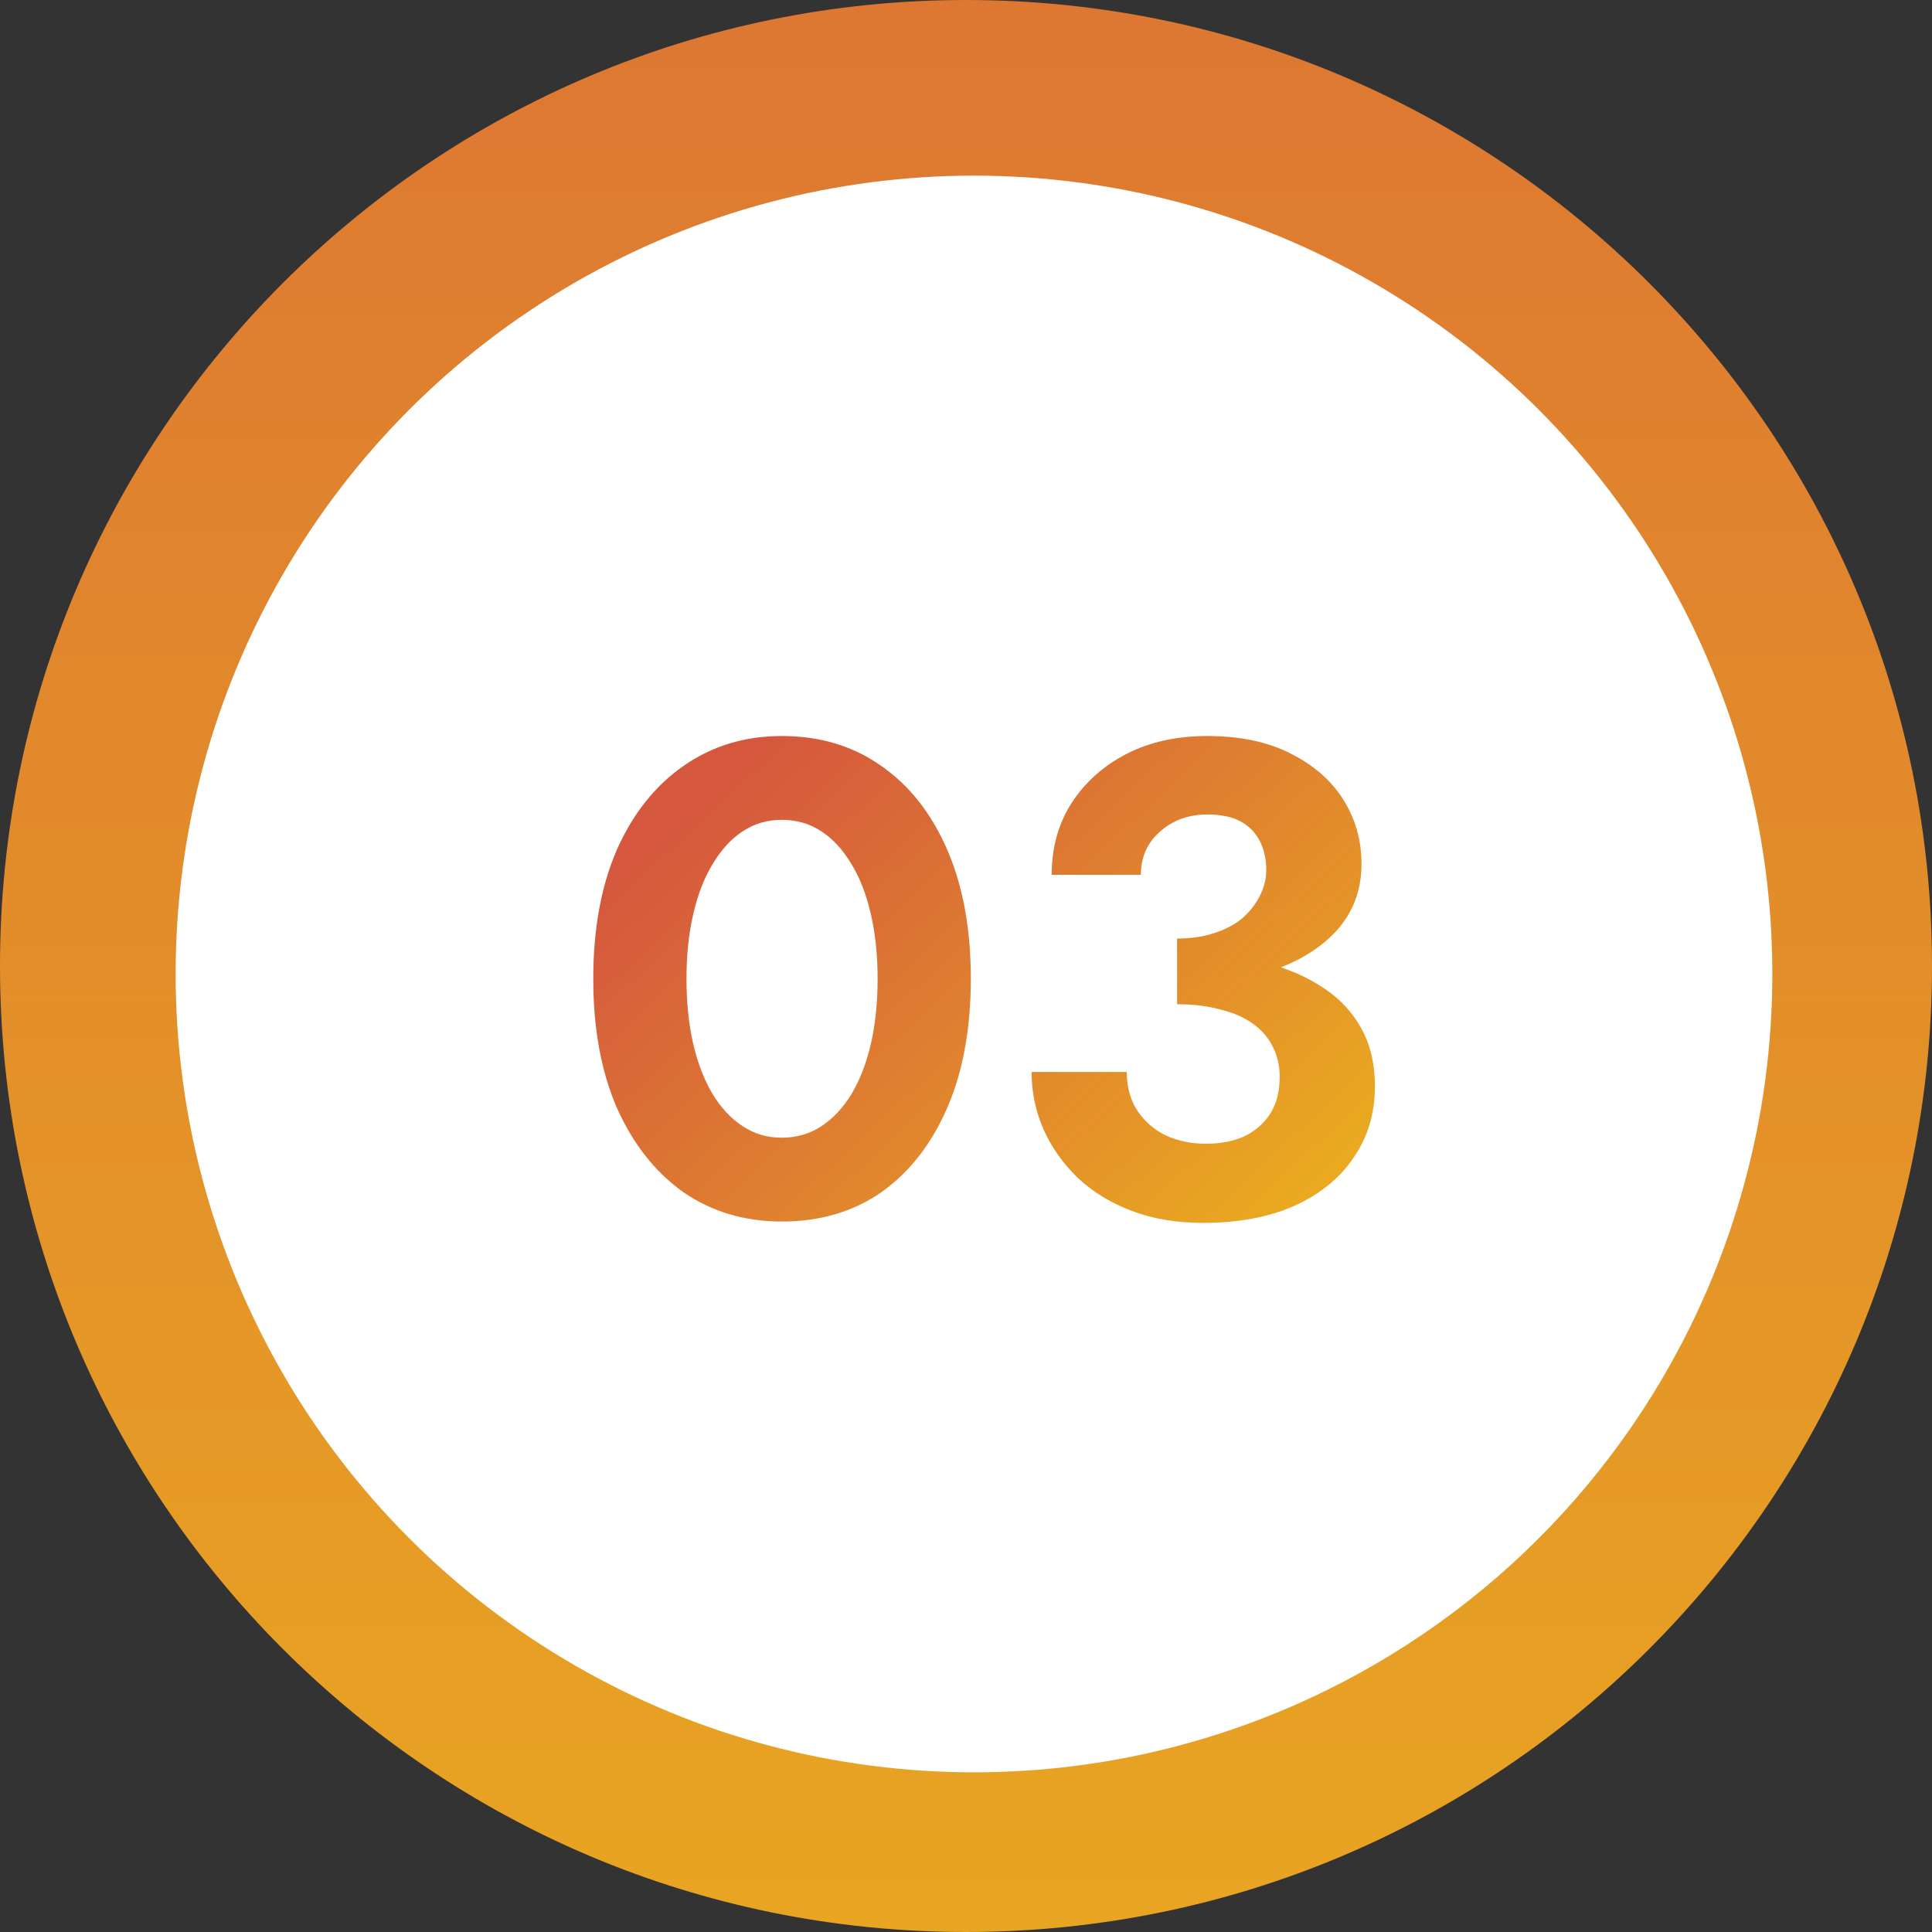
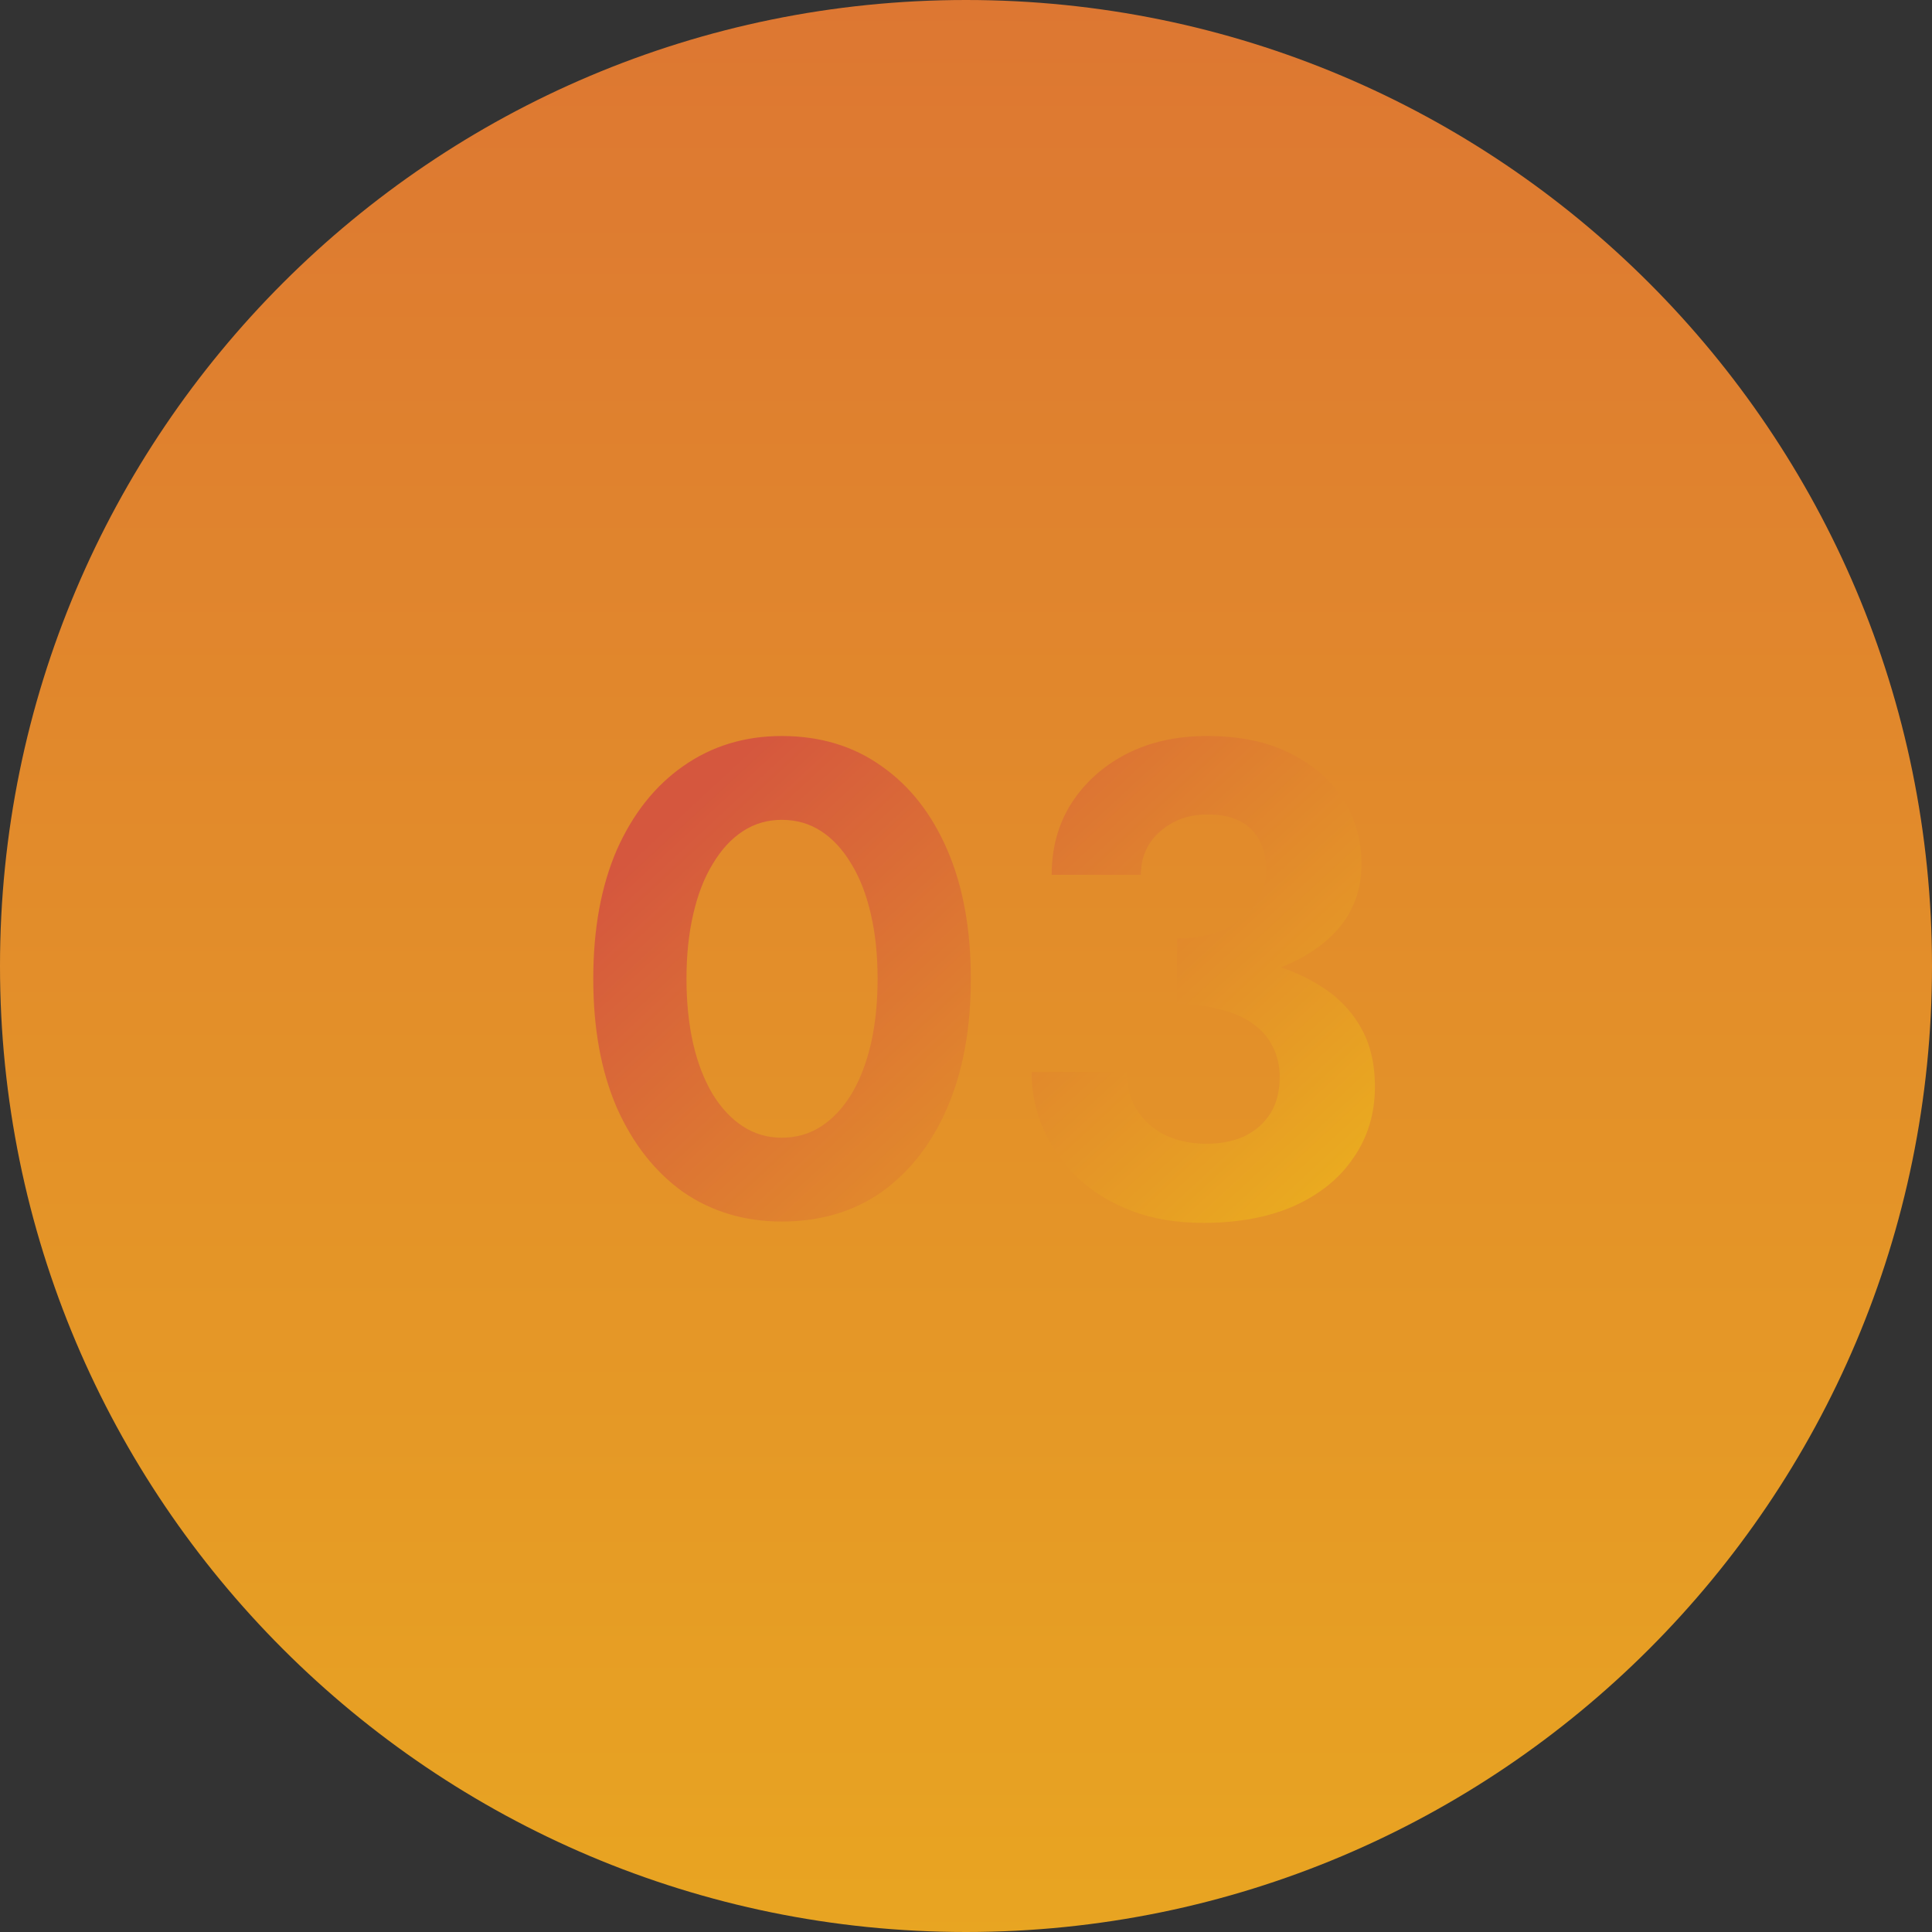
<svg xmlns="http://www.w3.org/2000/svg" width="121" height="121" viewBox="0 0 121 121" fill="none">
  <rect x="0" y="0" width="121" height="121" fill="#333333" stroke="none" />
  <path d="M121 60.5C121 93.913 93.913 121 60.5 121C27.087 121 0 93.913 0 60.5C0 27.087 27.087 0 60.5 0C93.913 0 121 27.087 121 60.5Z" fill="url(#paint0_linear_475_30250)" />
-   <circle cx="61" cy="61" r="50" fill="white" />
  <path d="M42.994 61.3C42.994 62.784 43.134 64.142 43.414 65.374C43.694 66.578 44.1 67.628 44.632 68.524C45.164 69.392 45.794 70.064 46.522 70.54C47.25 71.016 48.062 71.254 48.958 71.254C49.882 71.254 50.708 71.016 51.436 70.54C52.164 70.064 52.794 69.392 53.326 68.524C53.858 67.628 54.264 66.578 54.544 65.374C54.824 64.142 54.964 62.784 54.964 61.3C54.964 59.816 54.824 58.472 54.544 57.268C54.264 56.036 53.858 54.986 53.326 54.118C52.794 53.222 52.164 52.536 51.436 52.06C50.708 51.584 49.882 51.346 48.958 51.346C48.062 51.346 47.25 51.584 46.522 52.06C45.794 52.536 45.164 53.222 44.632 54.118C44.1 54.986 43.694 56.036 43.414 57.268C43.134 58.472 42.994 59.816 42.994 61.3ZM37.156 61.3C37.156 58.192 37.646 55.504 38.626 53.236C39.634 50.968 41.02 49.218 42.784 47.986C44.576 46.726 46.634 46.096 48.958 46.096C51.366 46.096 53.452 46.726 55.216 47.986C56.98 49.218 58.352 50.968 59.332 53.236C60.312 55.504 60.802 58.192 60.802 61.3C60.802 64.408 60.312 67.096 59.332 69.364C58.352 71.632 56.98 73.396 55.216 74.656C53.452 75.888 51.366 76.504 48.958 76.504C46.634 76.504 44.576 75.888 42.784 74.656C41.02 73.396 39.634 71.632 38.626 69.364C37.646 67.096 37.156 64.408 37.156 61.3ZM73.72 61.678V58.78C74.588 58.78 75.358 58.668 76.03 58.444C76.73 58.22 77.318 57.912 77.794 57.52C78.27 57.1 78.634 56.638 78.886 56.134C79.166 55.602 79.306 55.056 79.306 54.496C79.306 53.796 79.166 53.18 78.886 52.648C78.606 52.116 78.2 51.71 77.668 51.43C77.136 51.15 76.45 51.01 75.61 51.01C74.434 51.01 73.44 51.374 72.628 52.102C71.844 52.802 71.452 53.698 71.452 54.79H65.866C65.866 53.11 66.272 51.626 67.084 50.338C67.924 49.022 69.072 47.986 70.528 47.23C71.984 46.474 73.678 46.096 75.61 46.096C77.654 46.096 79.39 46.46 80.818 47.188C82.274 47.916 83.38 48.882 84.136 50.086C84.892 51.29 85.27 52.634 85.27 54.118C85.27 55.714 84.766 57.086 83.758 58.234C82.75 59.354 81.378 60.208 79.642 60.796C77.906 61.384 75.932 61.678 73.72 61.678ZM75.358 76.588C73.678 76.588 72.18 76.336 70.864 75.832C69.548 75.328 68.428 74.642 67.504 73.774C66.58 72.878 65.866 71.87 65.362 70.75C64.858 69.602 64.606 68.398 64.606 67.138H70.57C70.57 68.09 70.794 68.902 71.242 69.574C71.69 70.246 72.292 70.764 73.048 71.128C73.804 71.464 74.63 71.632 75.526 71.632C76.45 71.632 77.248 71.478 77.92 71.17C78.62 70.834 79.166 70.358 79.558 69.742C79.95 69.126 80.146 68.356 80.146 67.432C80.146 66.76 80.006 66.144 79.726 65.584C79.446 64.996 79.026 64.506 78.466 64.114C77.934 63.722 77.262 63.428 76.45 63.232C75.666 63.008 74.756 62.896 73.72 62.896V59.704C75.512 59.704 77.15 59.858 78.634 60.166C80.146 60.474 81.462 60.978 82.582 61.678C83.702 62.35 84.57 63.218 85.186 64.282C85.802 65.318 86.11 66.578 86.11 68.062C86.11 69.742 85.662 71.226 84.766 72.514C83.898 73.802 82.652 74.81 81.028 75.538C79.432 76.238 77.542 76.588 75.358 76.588Z" fill="url(#paint1_linear_475_30250)" />
  <defs>
    <linearGradient id="paint0_linear_475_30250" x1="60.5" y1="0" x2="60.5" y2="140.183" gradientUnits="userSpaceOnUse">
      <stop stop-color="#DD7732" />
      <stop offset="1" stop-color="#EAAC1F" />
    </linearGradient>
    <linearGradient id="paint1_linear_475_30250" x1="44.311" y1="49.231" x2="76.471" y2="84.011" gradientUnits="userSpaceOnUse">
      <stop stop-color="#D5573E" />
      <stop offset="1" stop-color="#EBAF1E" />
    </linearGradient>
  </defs>
</svg>